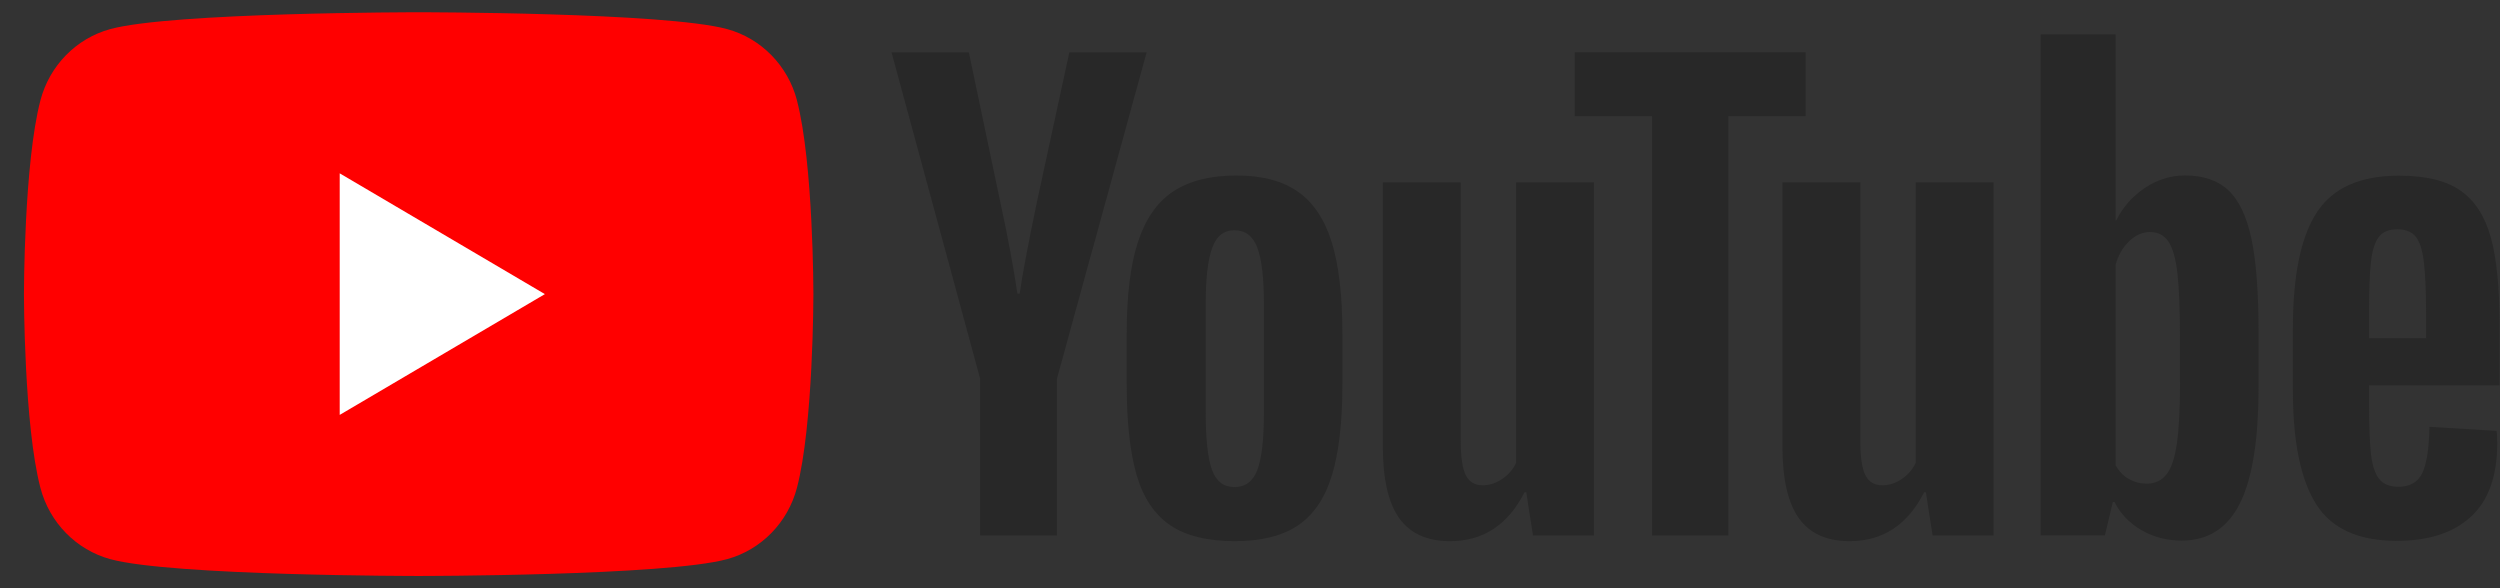
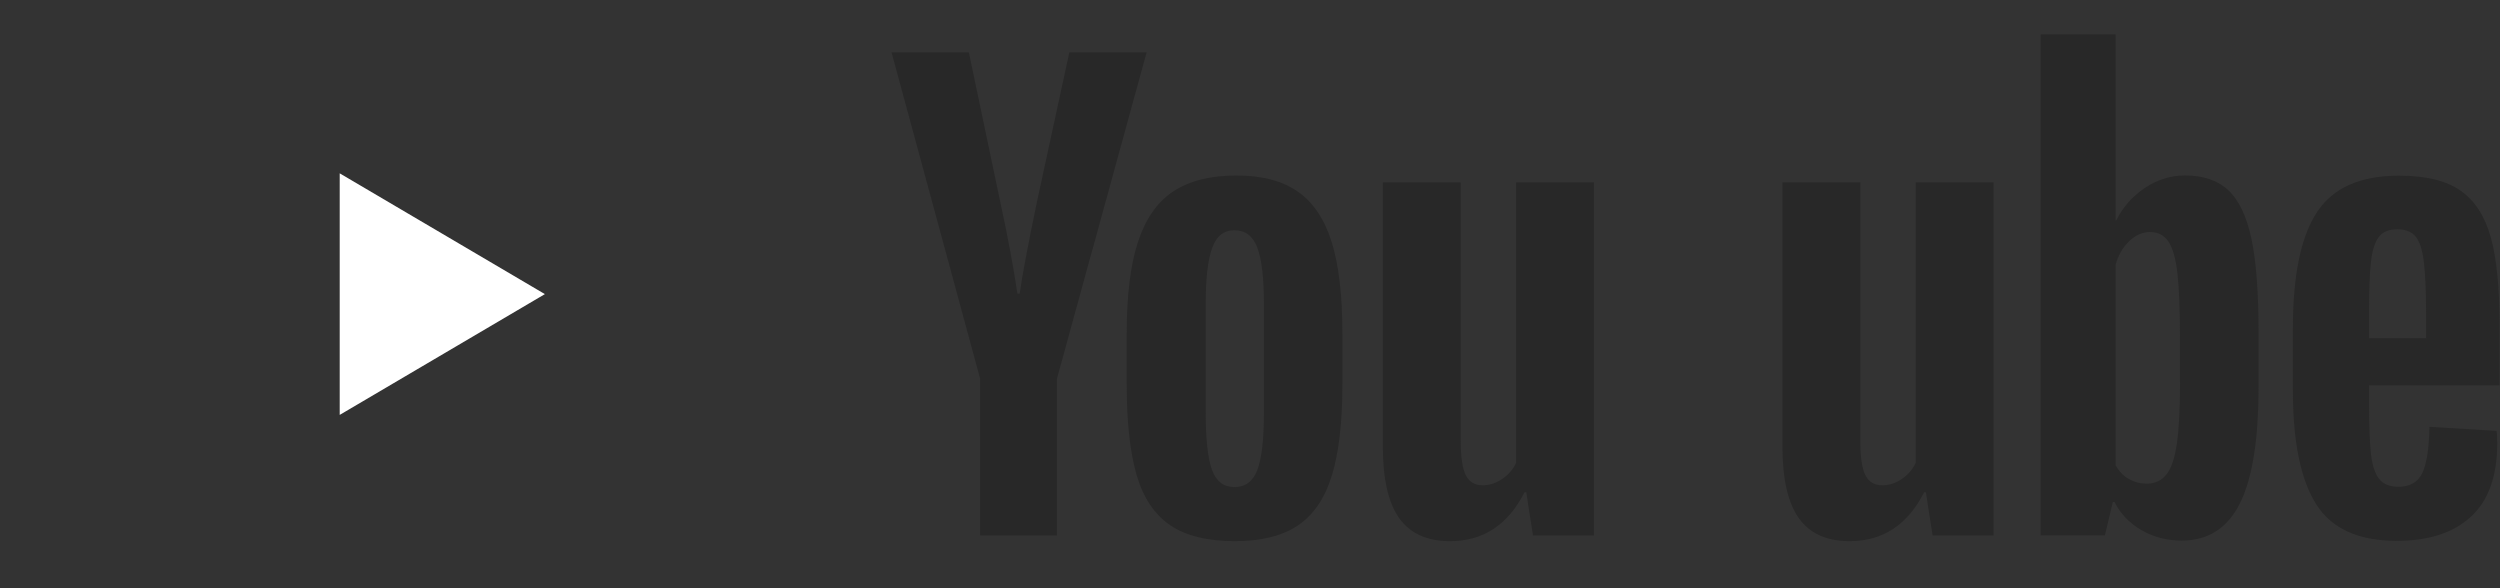
<svg xmlns="http://www.w3.org/2000/svg" width="102" height="24" viewBox="0 0 102 24" fill="none">
  <rect x="0" y="0" width="102" height="24" fill="#333333" stroke="none" />
  <g clip-path="url(#clip0_9_711)">
-     <path d="M32.516 4.092C32.145 2.677 31.055 1.566 29.668 1.187C27.155 0.5 17.082 0.5 17.082 0.5C17.082 0.5 7.009 0.5 4.498 1.187C3.111 1.566 2.021 2.677 1.65 4.092C0.977 6.653 0.977 12 0.977 12C0.977 12 0.977 17.347 1.65 19.908C2.021 21.323 3.111 22.434 4.498 22.813C7.009 23.5 17.082 23.5 17.082 23.5C17.082 23.5 27.155 23.5 29.666 22.813C31.052 22.434 32.142 21.323 32.514 19.908C33.187 17.347 33.187 12 33.187 12C33.187 12 33.187 6.653 32.514 4.092H32.516Z" fill="#FF0000" />
    <path d="M13.86 16.928L22.231 12L13.86 7.072V16.928Z" fill="white" />
    <path d="M47.733 21.422C47.097 20.984 46.643 20.303 46.373 19.378C46.105 18.453 45.97 17.225 45.97 15.689V13.598C45.97 12.048 46.123 10.802 46.431 9.863C46.739 8.925 47.219 8.238 47.871 7.808C48.523 7.378 49.38 7.161 50.44 7.161C51.501 7.161 52.32 7.38 52.951 7.818C53.58 8.257 54.041 8.943 54.333 9.874C54.624 10.807 54.77 12.048 54.77 13.598V15.689C54.77 17.225 54.627 18.458 54.343 19.389C54.059 20.322 53.598 21.003 52.962 21.433C52.325 21.863 51.461 22.08 50.371 22.08C49.281 22.08 48.372 21.861 47.733 21.422ZM51.302 19.167C51.477 18.696 51.567 17.931 51.567 16.865V12.378C51.567 11.345 51.48 10.588 51.302 10.112C51.124 9.633 50.814 9.395 50.368 9.395C49.923 9.395 49.634 9.633 49.459 10.112C49.281 10.591 49.194 11.345 49.194 12.378V16.865C49.194 17.931 49.279 18.699 49.449 19.167C49.618 19.637 49.923 19.873 50.368 19.873C50.814 19.873 51.124 19.637 51.302 19.167Z" fill="#282828" />
    <path d="M96.658 15.724V16.452C96.658 17.377 96.684 18.069 96.737 18.532C96.79 18.994 96.902 19.33 97.072 19.543C97.241 19.754 97.501 19.86 97.854 19.86C98.328 19.86 98.657 19.67 98.832 19.294C99.01 18.919 99.105 18.291 99.121 17.415L101.863 17.58C101.879 17.704 101.887 17.877 101.887 18.096C101.887 19.427 101.529 20.422 100.815 21.079C100.102 21.737 99.092 22.067 97.787 22.067C96.22 22.067 95.123 21.566 94.494 20.563C93.863 19.559 93.55 18.01 93.55 15.911V13.396C93.55 11.235 93.876 9.655 94.529 8.66C95.181 7.665 96.297 7.167 97.88 7.167C98.97 7.167 99.808 7.37 100.391 7.778C100.974 8.187 101.385 8.82 101.624 9.682C101.863 10.545 101.982 11.735 101.982 13.255V15.722H96.66L96.658 15.724ZM97.061 9.663C96.899 9.866 96.793 10.199 96.737 10.661C96.684 11.124 96.658 11.824 96.658 12.765V13.799H98.983V12.765C98.983 11.841 98.951 11.14 98.89 10.661C98.829 10.183 98.718 9.847 98.556 9.65C98.394 9.455 98.145 9.355 97.809 9.355C97.472 9.355 97.22 9.458 97.061 9.661V9.663Z" fill="#282828" />
    <path d="M39.991 15.457L36.374 2.134H39.529L40.797 8.173C41.12 9.661 41.356 10.929 41.51 11.979H41.603C41.709 11.227 41.947 9.966 42.316 8.195L43.629 2.134H46.784L43.122 15.457V21.848H39.988V15.457H39.991Z" fill="#282828" />
    <path d="M65.034 7.442V21.847H62.547L62.271 20.084H62.202C61.526 21.414 60.513 22.08 59.161 22.08C58.225 22.08 57.533 21.766 57.087 21.141C56.642 20.514 56.419 19.535 56.419 18.204V7.442H59.598V18.015C59.598 18.658 59.667 19.116 59.805 19.389C59.943 19.662 60.174 19.8 60.497 19.8C60.773 19.8 61.038 19.713 61.293 19.54C61.547 19.367 61.733 19.148 61.857 18.883V7.442H65.037H65.034Z" fill="#282828" />
    <path d="M81.338 7.442V21.847H78.851L78.575 20.084H78.506C77.83 21.414 76.817 22.08 75.465 22.08C74.529 22.08 73.837 21.766 73.391 21.141C72.946 20.514 72.723 19.535 72.723 18.204V7.442H75.902V18.015C75.902 18.658 75.971 19.116 76.109 19.389C76.247 19.662 76.478 19.8 76.801 19.8C77.077 19.8 77.342 19.713 77.597 19.54C77.851 19.367 78.037 19.148 78.161 18.883V7.442H81.34H81.338Z" fill="#282828" />
-     <path d="M73.67 4.741H70.514V21.848H67.404V4.741H64.249V2.134H73.67V4.741Z" fill="#282828" />
    <path d="M91.859 9.744C91.665 8.836 91.355 8.178 90.925 7.77C90.496 7.362 89.904 7.159 89.151 7.159C88.568 7.159 88.022 7.326 87.516 7.664C87.009 8.003 86.617 8.443 86.341 8.992H86.317V1.403H83.255V21.845H85.88L86.203 20.482H86.272C86.519 20.968 86.887 21.35 87.378 21.634C87.868 21.915 88.414 22.056 89.014 22.056C90.088 22.056 90.88 21.55 91.387 20.541C91.893 19.53 92.148 17.953 92.148 15.805V13.525C92.148 11.913 92.052 10.65 91.859 9.742V9.744ZM88.945 15.621C88.945 16.671 88.902 17.493 88.817 18.088C88.733 18.683 88.592 19.108 88.391 19.357C88.192 19.608 87.921 19.733 87.585 19.733C87.322 19.733 87.081 19.67 86.858 19.543C86.635 19.419 86.455 19.229 86.317 18.981V10.805C86.423 10.412 86.609 10.093 86.871 9.842C87.131 9.59 87.418 9.466 87.722 9.466C88.046 9.466 88.295 9.596 88.47 9.853C88.648 10.112 88.77 10.545 88.839 11.156C88.908 11.767 88.942 12.636 88.942 13.763V15.619L88.945 15.621Z" fill="#282828" />
  </g>
  <defs>
    <clipPath id="clip0_9_711">
      <rect width="101" height="23" fill="white" transform="translate(0.977 0.5)" />
    </clipPath>
  </defs>
</svg>